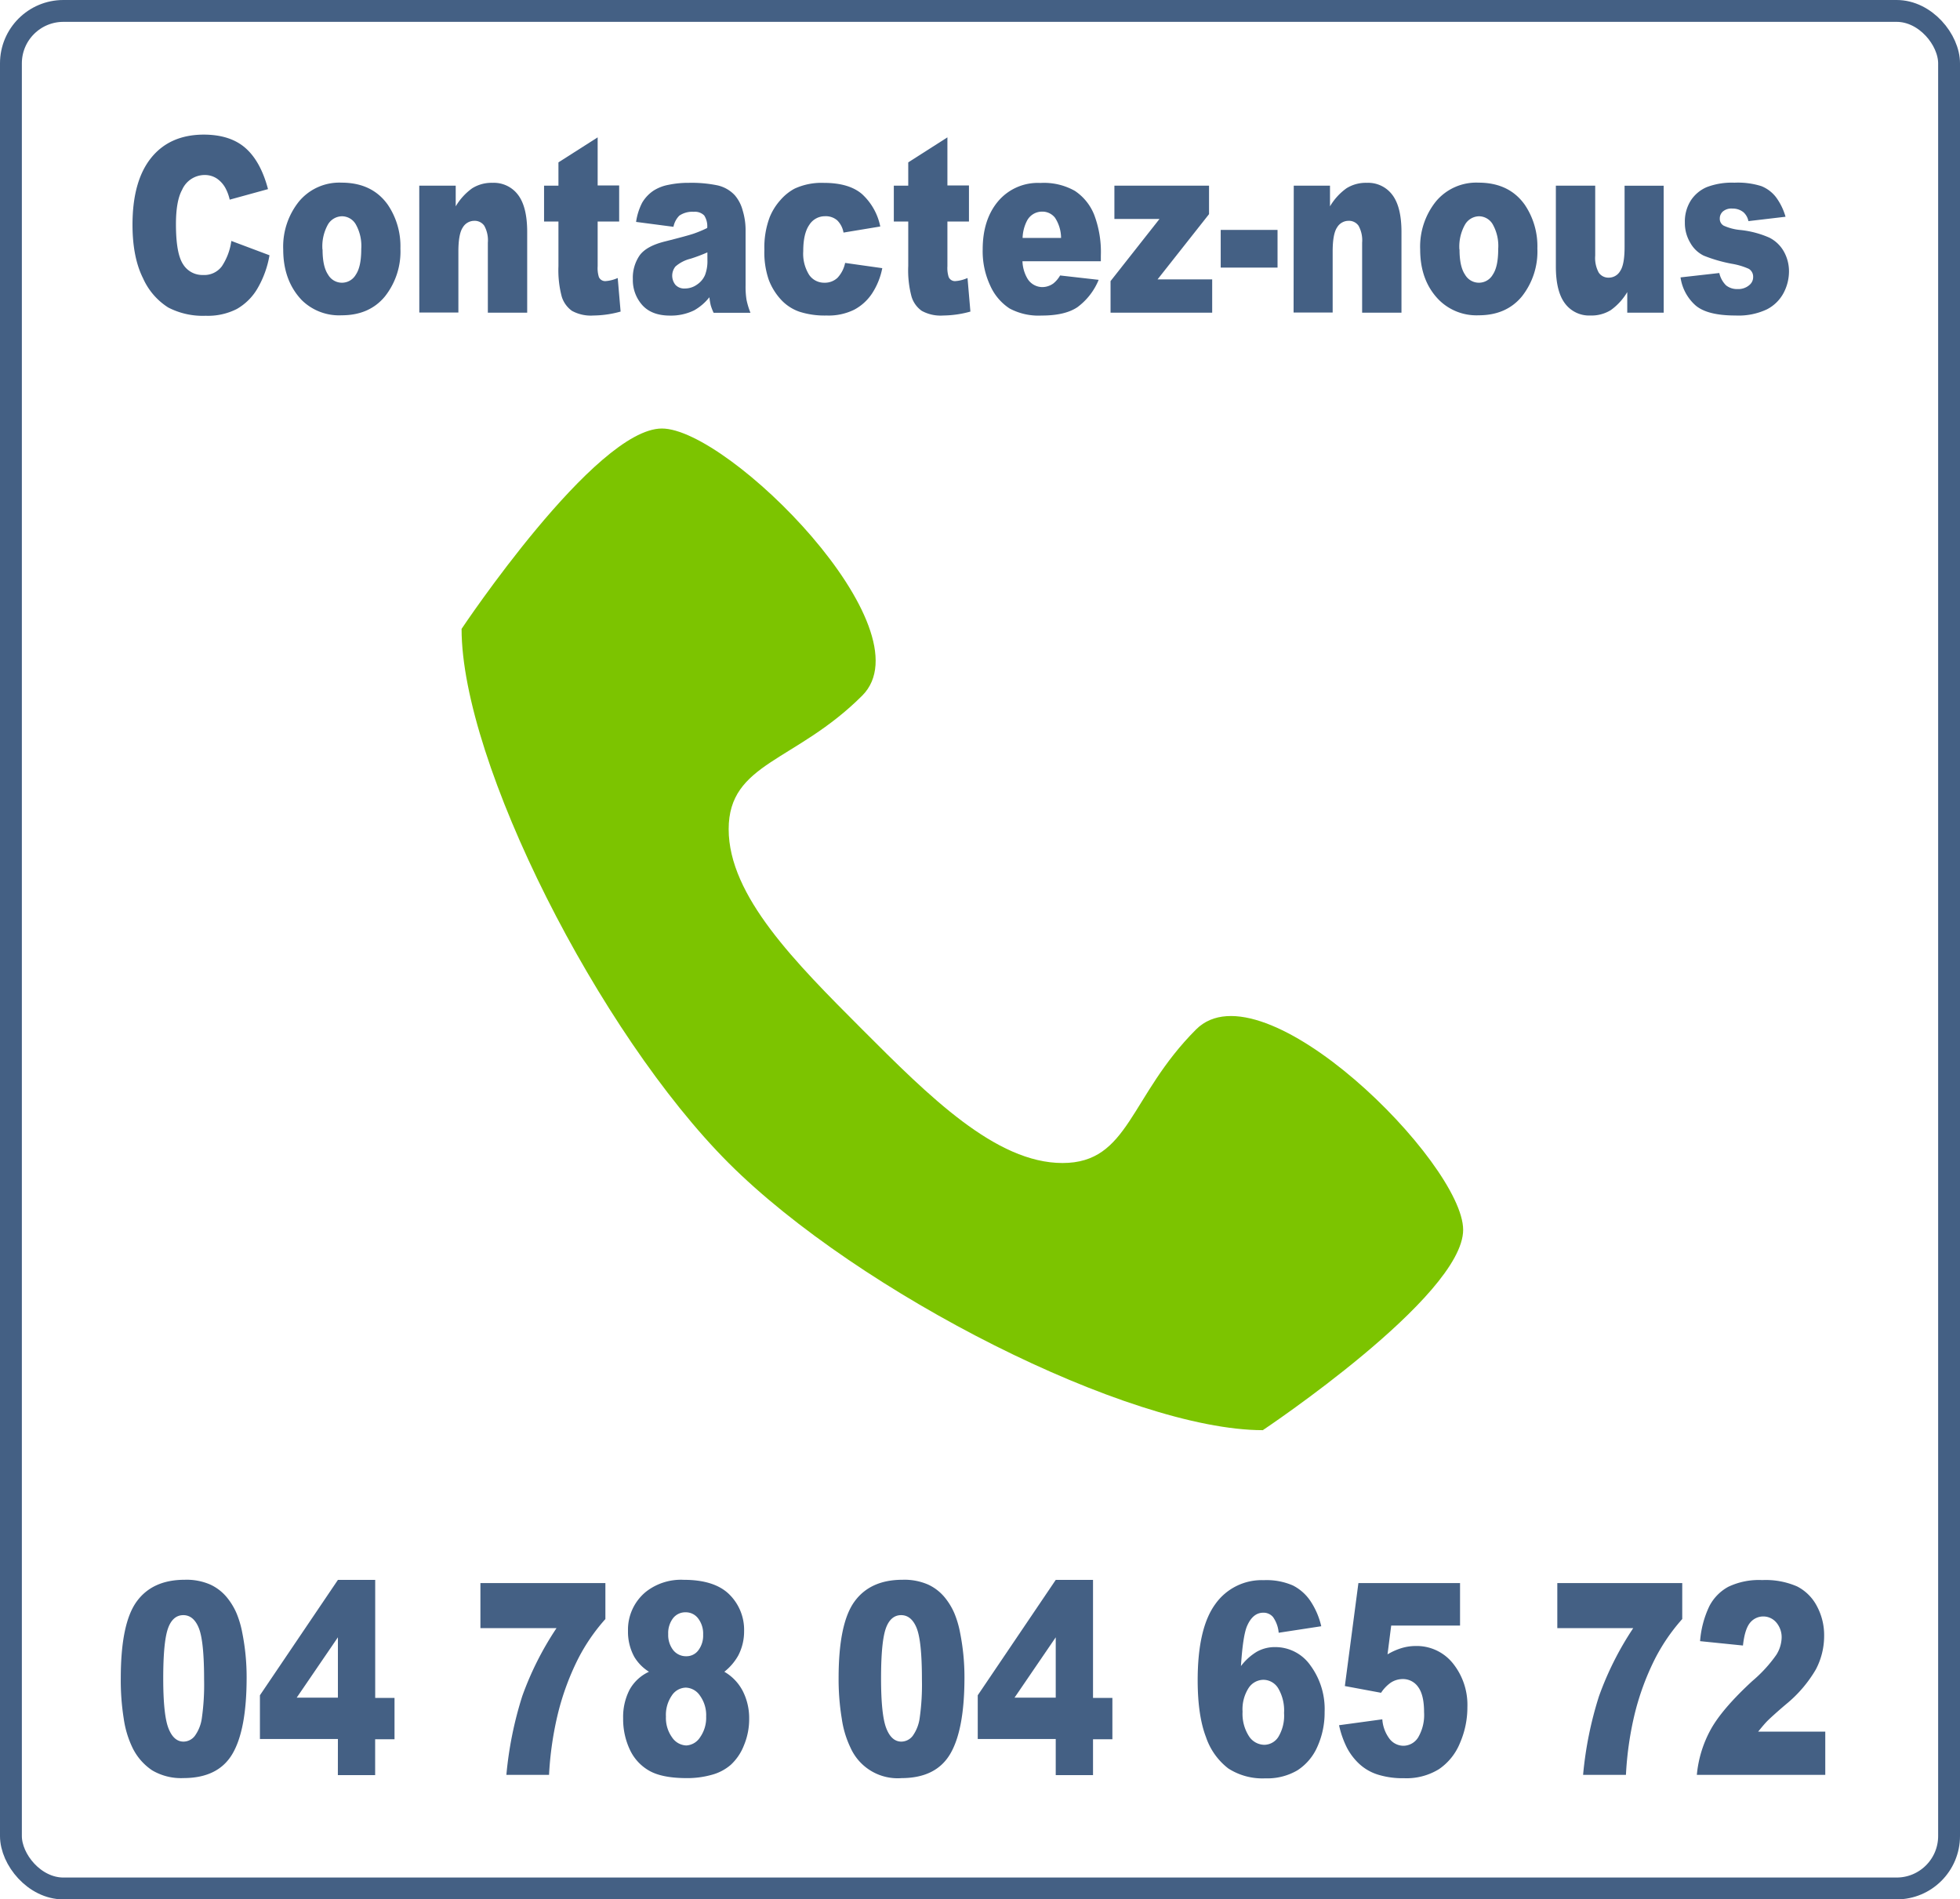
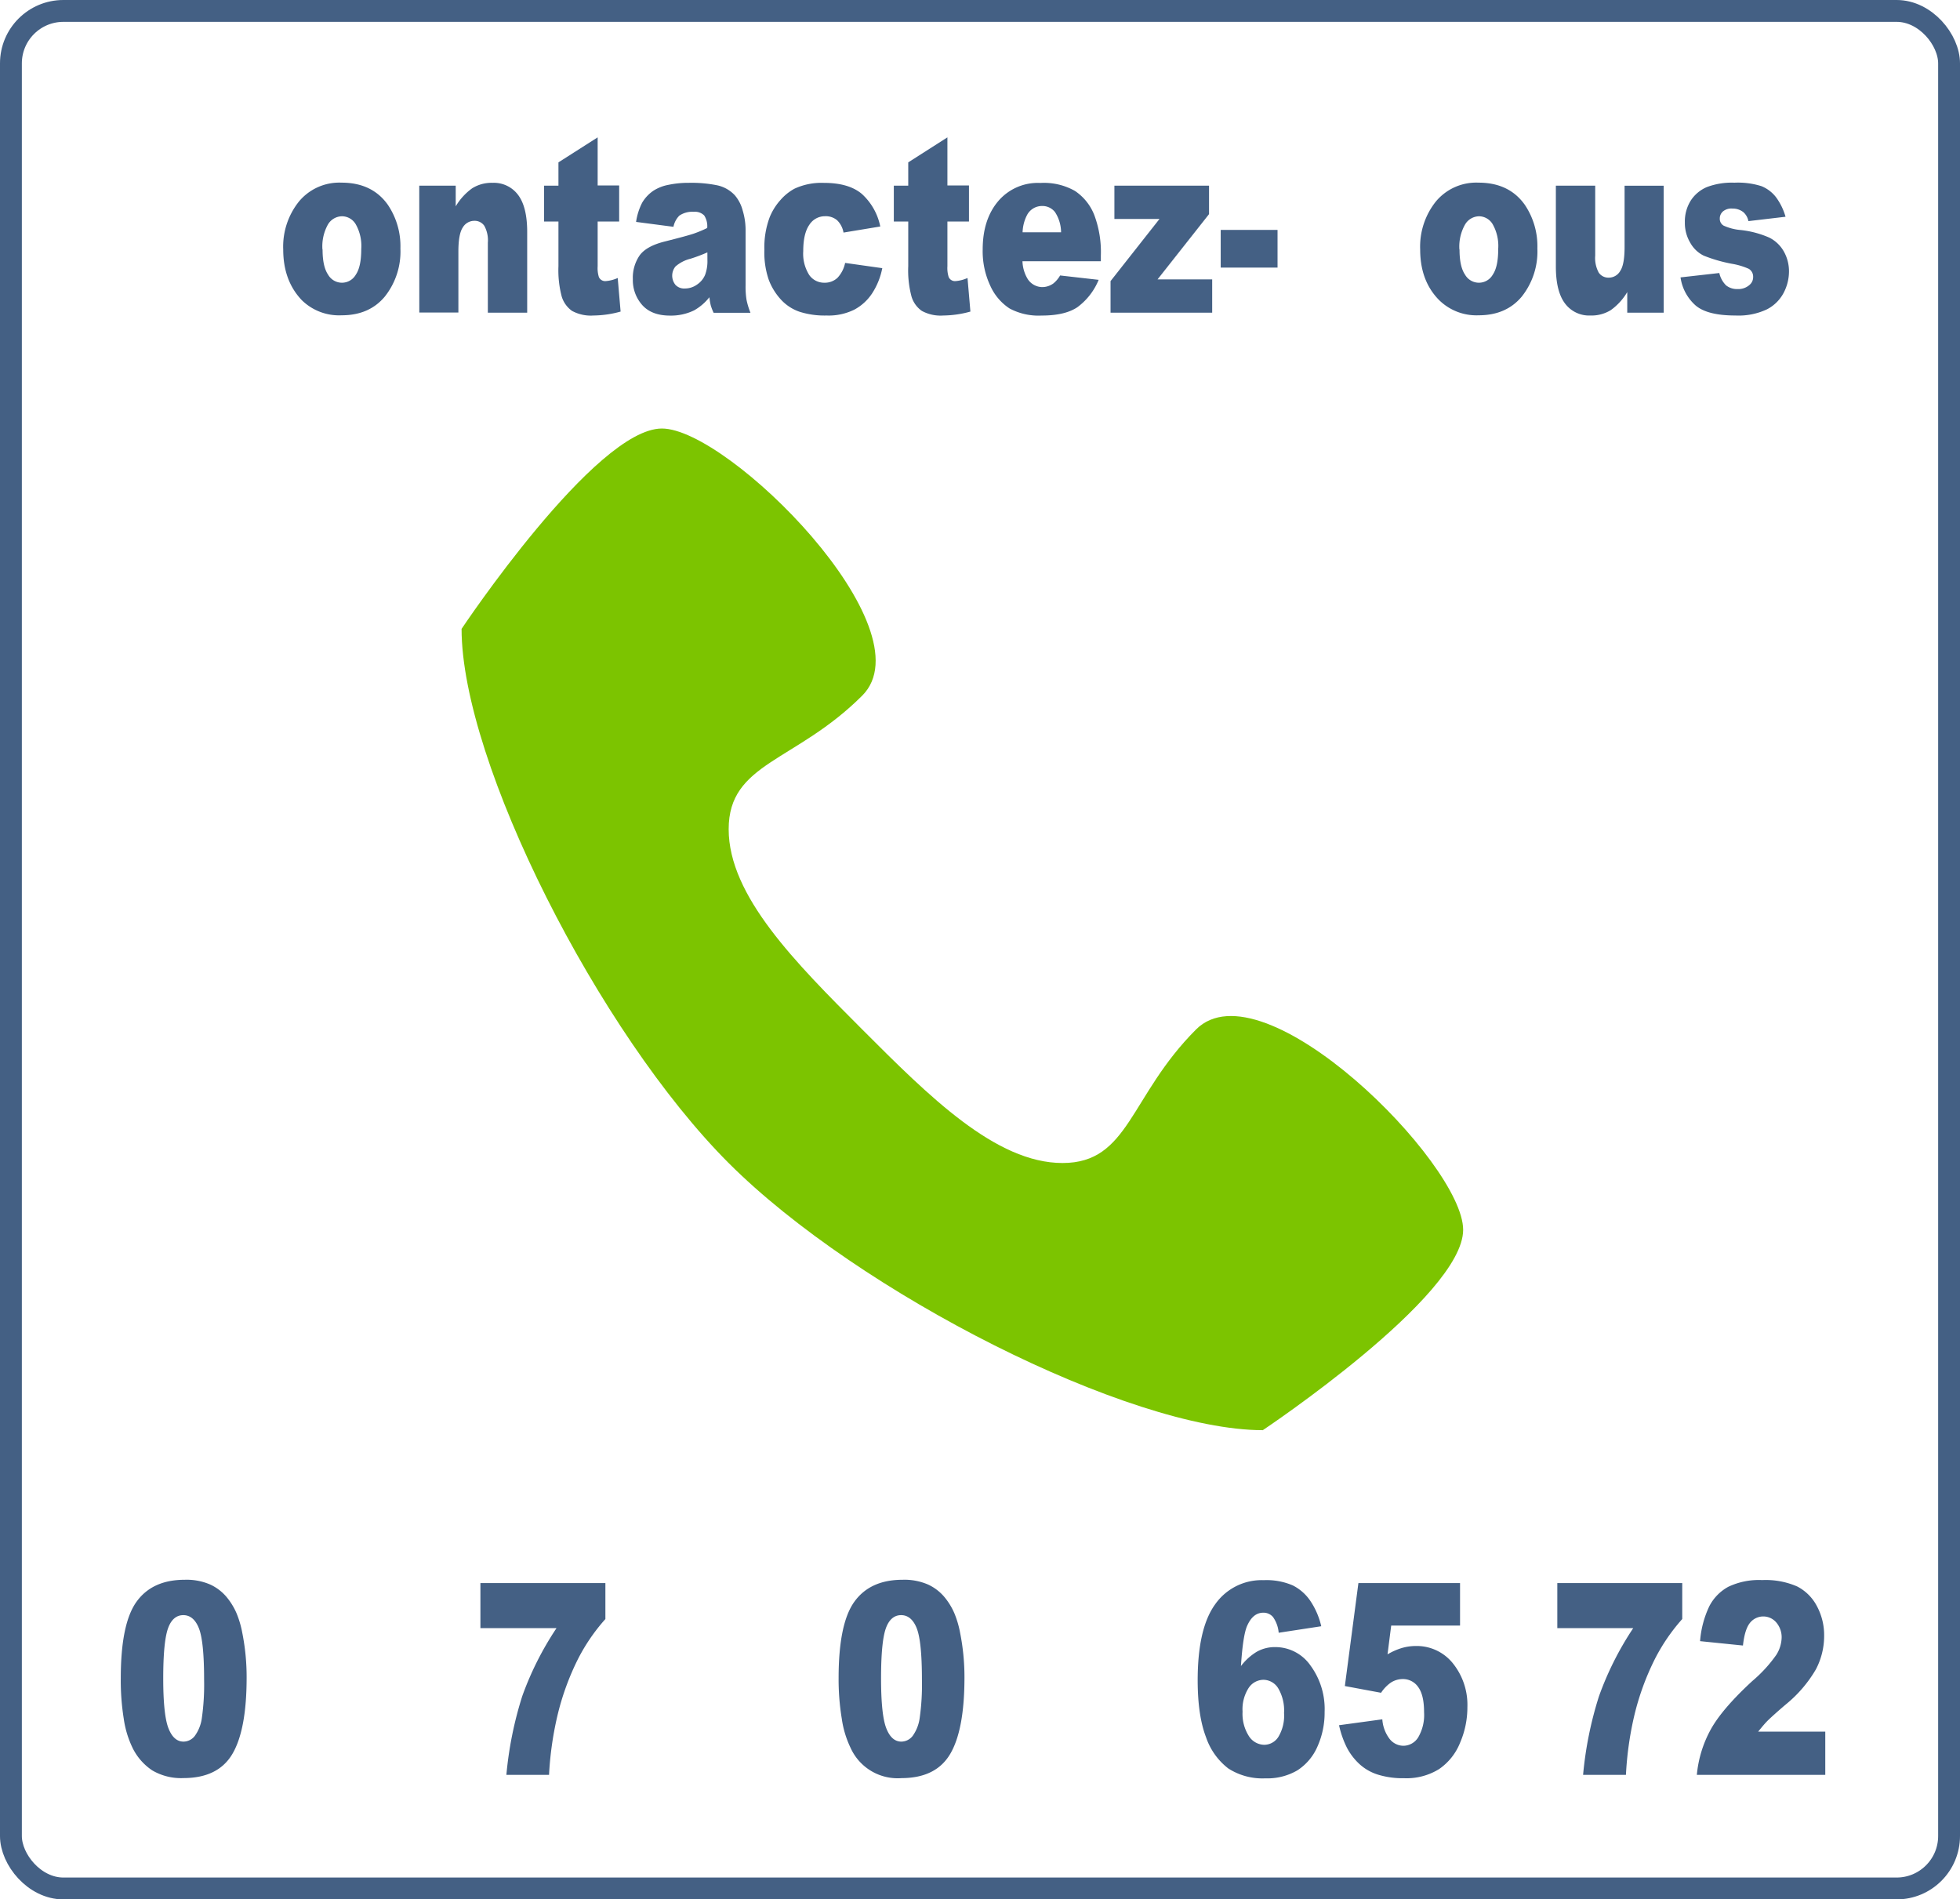
<svg xmlns="http://www.w3.org/2000/svg" viewBox="0 0 448.37 434.47">
  <g id="bdff98ac-844f-45c3-831e-03bbc89d74df" data-name="Cadre">
    <rect x="2.5" y="2.5" width="443.37" height="429.47" rx="12" fill="none" stroke="#446084" stroke-miterlimit="10" stroke-width="5" />
  </g>
  <g id="bc8abf30-627c-42eb-8e52-4647c8fb220d" data-name="Contactez-nous">
    <path d="M299.36,268.81c-15.27,15.28-15.27,30.55-30.55,30.55S238.26,284.09,223,268.81,192.44,238.26,192.44,223s15.27-15.28,30.55-30.55-30.55-61.1-45.82-61.1-45.83,45.83-45.83,45.83c0,30.54,31.39,92.48,61.1,122.19s91.65,61.1,122.19,61.1c0,0,45.83-30.55,45.83-45.83S314.63,253.54,299.36,268.81Z" transform="translate(-25.75 -33.33)" fill="#7cc400" />
-     <path d="M78.67,88.44l8.73,3.28a22.62,22.62,0,0,1-2.77,7.63A12.87,12.87,0,0,1,79.94,104a14.56,14.56,0,0,1-7.13,1.56,17.16,17.16,0,0,1-8.59-1.9A15.23,15.23,0,0,1,58.48,97q-2.41-4.78-2.42-12.24,0-10,4.25-15.3t12-5.34q6.09,0,9.58,3.06t5.17,9.41L78.3,79a10.58,10.58,0,0,0-1-2.69,6.32,6.32,0,0,0-2-2.18,5,5,0,0,0-2.7-.77,5.64,5.64,0,0,0-5.19,3.39C66.49,78.4,66,81,66,84.62c0,4.45.54,7.49,1.62,9.14a5.17,5.17,0,0,0,4.57,2.47,5,5,0,0,0,4.32-2A13.83,13.83,0,0,0,78.67,88.44Z" transform="translate(-25.75 -33.33)" fill="#446084" />
    <path d="M90.54,90.41a16.49,16.49,0,0,1,3.61-11,12,12,0,0,1,9.73-4.3q7,0,10.59,5.06a16.92,16.92,0,0,1,2.88,10,16.55,16.55,0,0,1-3.57,11q-3.57,4.29-9.88,4.28A12.16,12.16,0,0,1,94.8,102Q90.54,97.54,90.54,90.41Zm9,0q0,3.89,1.26,5.74a3.65,3.65,0,0,0,6.35,0q1.25-1.83,1.24-5.88a10.06,10.06,0,0,0-1.25-5.62A3.67,3.67,0,0,0,104,82.8a3.8,3.8,0,0,0-3.23,1.88A10.24,10.24,0,0,0,99.51,90.38Z" transform="translate(-25.75 -33.33)" fill="#446084" />
    <path d="M121.66,75.8H130v4.73a13.58,13.58,0,0,1,3.78-4.14,8.35,8.35,0,0,1,4.66-1.24,6.91,6.91,0,0,1,5.81,2.74q2.1,2.76,2.1,8.5v18.46h-9v-16a6.88,6.88,0,0,0-.81-3.87,2.66,2.66,0,0,0-2.29-1.14,3.06,3.06,0,0,0-2.64,1.53c-.67,1-1,2.86-1,5.5v13.95h-8.94Z" transform="translate(-25.75 -33.33)" fill="#446084" />
    <path d="M162.47,64.75v11h4.92V84h-4.92V94.24a6.82,6.82,0,0,0,.28,2.46,1.57,1.57,0,0,0,1.54.93,8.2,8.2,0,0,0,2.77-.71l.66,7.68a23.75,23.75,0,0,1-6.2.9,9,9,0,0,1-4.92-1.06,6.26,6.26,0,0,1-2.34-3.24,23.5,23.5,0,0,1-.76-7V84h-3.29V75.8h3.29V70.47Z" transform="translate(-25.75 -33.33)" fill="#446084" />
    <path d="M179.81,85.21l-8.55-1.12a13.92,13.92,0,0,1,1.39-4.39,8.55,8.55,0,0,1,2.63-2.78,9.63,9.63,0,0,1,3.39-1.31,22,22,0,0,1,4.65-.46,29.48,29.48,0,0,1,6.46.56A7.69,7.69,0,0,1,193.85,78a8.74,8.74,0,0,1,1.8,3.49,15.38,15.38,0,0,1,.66,4.31V98.67a19,19,0,0,0,.21,3.21,16.75,16.75,0,0,0,.91,3H189a11.54,11.54,0,0,1-.66-1.71,15.29,15.29,0,0,1-.31-1.85,11.82,11.82,0,0,1-3.49,3,12.07,12.07,0,0,1-5.52,1.2c-2.78,0-4.9-.8-6.34-2.4a8.57,8.57,0,0,1-2.16-5.94,9,9,0,0,1,1.56-5.44q1.56-2.13,5.75-3.17,5-1.26,6.53-1.77a26.59,26.59,0,0,0,3.17-1.32,4.51,4.51,0,0,0-.69-2.87,3,3,0,0,0-2.39-.83,5.24,5.24,0,0,0-3.3.88A5,5,0,0,0,179.81,85.21Zm7.76,5.85a36.81,36.81,0,0,1-3.85,1.45,8.21,8.21,0,0,0-3.45,1.78,3.33,3.33,0,0,0,0,4.2,2.71,2.71,0,0,0,2.16.83,4.73,4.73,0,0,0,2.78-.9,5,5,0,0,0,1.83-2.2,8.92,8.92,0,0,0,.54-3.38Z" transform="translate(-25.75 -33.33)" fill="#446084" />
    <path d="M219.08,93.47l8.5,1.2a16.22,16.22,0,0,1-2.3,5.73,11.19,11.19,0,0,1-4.1,3.76,13.24,13.24,0,0,1-6.34,1.34,18.88,18.88,0,0,1-6.19-.86,10.32,10.32,0,0,1-4.25-2.78,14,14,0,0,1-2.79-4.53,19.19,19.19,0,0,1-1-6.88A19.62,19.62,0,0,1,201.83,83a13.38,13.38,0,0,1,2.46-3.92,11.47,11.47,0,0,1,3.21-2.59,14.71,14.71,0,0,1,6.7-1.33c3.81,0,6.72.84,8.72,2.54a13.71,13.71,0,0,1,4.2,7.44l-8.41,1.39a5.15,5.15,0,0,0-1.44-2.8,4,4,0,0,0-2.81-.94,4.21,4.21,0,0,0-3.59,2c-.91,1.32-1.37,3.31-1.37,6a9.1,9.1,0,0,0,1.36,5.43A4.15,4.15,0,0,0,214.33,98a4.21,4.21,0,0,0,3-1.12A7,7,0,0,0,219.08,93.47Z" transform="translate(-25.75 -33.33)" fill="#446084" />
    <path d="M242.48,64.75v11h4.93V84h-4.93V94.24a6.76,6.76,0,0,0,.29,2.46,1.56,1.56,0,0,0,1.54.93,8.25,8.25,0,0,0,2.77-.71l.66,7.68a23.81,23.81,0,0,1-6.2.9,8.94,8.94,0,0,1-4.92-1.06,6.15,6.15,0,0,1-2.34-3.24,23.17,23.17,0,0,1-.76-7V84h-3.3V75.8h3.3V70.47Z" transform="translate(-25.75 -33.33)" fill="#446084" />
-     <path d="M277.58,93.09H259.65a8.33,8.33,0,0,0,1.16,4A4,4,0,0,0,264.2,99a4.36,4.36,0,0,0,2.5-.82,6.47,6.47,0,0,0,1.56-1.84l8.82,1a14.69,14.69,0,0,1-4.88,6.27q-2.86,1.91-8.2,1.9a14,14,0,0,1-7.3-1.62,12.13,12.13,0,0,1-4.4-5.17,18.56,18.56,0,0,1-1.75-8.33q0-6.81,3.51-11a11.89,11.89,0,0,1,9.68-4.21A14.38,14.38,0,0,1,271.65,77a11.8,11.8,0,0,1,4.41,5.47,24.05,24.05,0,0,1,1.52,9.33Zm-9.1-5.34a8.53,8.53,0,0,0-1.39-4.62,3.66,3.66,0,0,0-3-1.39,3.86,3.86,0,0,0-3.41,2.1,9.13,9.13,0,0,0-1,3.91Z" transform="translate(-25.75 -33.33)" fill="#446084" />
+     <path d="M277.58,93.09H259.65a8.33,8.33,0,0,0,1.16,4A4,4,0,0,0,264.2,99a4.36,4.36,0,0,0,2.5-.82,6.47,6.47,0,0,0,1.56-1.84l8.82,1a14.69,14.69,0,0,1-4.88,6.27q-2.86,1.91-8.2,1.9a14,14,0,0,1-7.3-1.62,12.13,12.13,0,0,1-4.4-5.17,18.56,18.56,0,0,1-1.75-8.33q0-6.81,3.51-11a11.89,11.89,0,0,1,9.68-4.21A14.38,14.38,0,0,1,271.65,77a11.8,11.8,0,0,1,4.41,5.47,24.05,24.05,0,0,1,1.52,9.33m-9.1-5.34a8.53,8.53,0,0,0-1.39-4.62,3.66,3.66,0,0,0-3-1.39,3.86,3.86,0,0,0-3.41,2.1,9.13,9.13,0,0,0-1,3.91Z" transform="translate(-25.75 -33.33)" fill="#446084" />
    <path d="M280.68,75.8h21.65v6.51L290.55,97.24h12.5v7.61H279.8V97.63L291,83.41H280.68Z" transform="translate(-25.75 -33.33)" fill="#446084" />
    <path d="M305,85.92h13v8.62H305Z" transform="translate(-25.75 -33.33)" fill="#446084" />
-     <path d="M321.71,75.8H330v4.73a13.58,13.58,0,0,1,3.78-4.14,8.35,8.35,0,0,1,4.66-1.24,6.91,6.91,0,0,1,5.81,2.74q2.1,2.76,2.1,8.5v18.46h-9v-16a6.88,6.88,0,0,0-.81-3.87,2.66,2.66,0,0,0-2.29-1.14,3.06,3.06,0,0,0-2.64,1.53c-.67,1-1,2.86-1,5.5v13.95h-8.94Z" transform="translate(-25.75 -33.33)" fill="#446084" />
    <path d="M350.63,90.41a16.54,16.54,0,0,1,3.6-11,12,12,0,0,1,9.74-4.3q7,0,10.59,5.06a16.92,16.92,0,0,1,2.88,10,16.55,16.55,0,0,1-3.57,11q-3.57,4.29-9.88,4.28a12.16,12.16,0,0,1-9.1-3.55Q350.63,97.54,350.63,90.41Zm9,0q0,3.89,1.26,5.74a3.65,3.65,0,0,0,6.35,0q1.25-1.83,1.24-5.88a10.06,10.06,0,0,0-1.25-5.62,3.68,3.68,0,0,0-3.1-1.85,3.8,3.8,0,0,0-3.23,1.88A10.24,10.24,0,0,0,359.6,90.38Z" transform="translate(-25.75 -33.33)" fill="#446084" />
    <path d="M406.34,104.85H398v-4.71a13.53,13.53,0,0,1-3.77,4.13,8.42,8.42,0,0,1-4.67,1.23,6.88,6.88,0,0,1-5.79-2.74q-2.1-2.76-2.1-8.47V75.8h9v16a7,7,0,0,0,.81,3.89,2.66,2.66,0,0,0,2.29,1.15,3,3,0,0,0,2.62-1.53c.68-1,1-2.86,1-5.5v-14h8.94Z" transform="translate(-25.75 -33.33)" fill="#446084" />
    <path d="M410.19,96.78l8.87-1a5.69,5.69,0,0,0,1.54,2.82,4,4,0,0,0,2.64.85,3.84,3.84,0,0,0,2.79-1,2.32,2.32,0,0,0,.77-1.78,2.08,2.08,0,0,0-1-1.85,15.88,15.88,0,0,0-3.85-1.15,33.87,33.87,0,0,1-6.47-1.87,7.13,7.13,0,0,1-3.05-2.91,8.82,8.82,0,0,1-1.25-4.67,9,9,0,0,1,1.34-5,8.21,8.21,0,0,1,3.7-3.1,16.08,16.08,0,0,1,6.3-1,17.77,17.77,0,0,1,6.17.79A8,8,0,0,1,432,78.4a13.94,13.94,0,0,1,2.21,4.51l-8.49,1a3.7,3.7,0,0,0-1.1-2,3.87,3.87,0,0,0-2.55-.87,3,3,0,0,0-2.2.67,2.13,2.13,0,0,0-.7,1.62,1.78,1.78,0,0,0,.88,1.61,11.73,11.73,0,0,0,3.83,1,22.09,22.09,0,0,1,6.63,1.75,7.86,7.86,0,0,1,3.33,3.2A9.23,9.23,0,0,1,435,95.42a10.6,10.6,0,0,1-1.22,4.89,8.92,8.92,0,0,1-3.85,3.79,15.21,15.21,0,0,1-7.15,1.4c-4.27,0-7.3-.75-9.11-2.27A10.52,10.52,0,0,1,410.19,96.78Z" transform="translate(-25.75 -33.33)" fill="#446084" />
    <path d="M53.38,417.2q0-12.51,3.62-17.51t11-5a13.53,13.53,0,0,1,5.84,1.09,10.75,10.75,0,0,1,3.73,2.84,15.2,15.2,0,0,1,2.27,3.68,22.24,22.24,0,0,1,1.33,4.5,51.78,51.78,0,0,1,1,10.24q0,11.94-3.25,17.47t-11.18,5.54a13,13,0,0,1-7.18-1.77,13.11,13.11,0,0,1-4.5-5.17,22.6,22.6,0,0,1-2-6.63A55.34,55.34,0,0,1,53.38,417.2Zm9.71,0q0,8.37,1.19,11.44t3.45,3.07a3.29,3.29,0,0,0,2.58-1.3,9,9,0,0,0,1.62-4.12,54,54,0,0,0,.51-8.76q0-8.74-1.19-11.75c-.79-2-2-3-3.57-3s-2.79,1-3.51,3.07S63.09,411.7,63.09,417.23Z" transform="translate(-25.75 -33.33)" fill="#446084" />
-     <path d="M103.05,431.11H85.21v-10l17.84-26.39h8.53v27H116v9.45h-4.43v8.2h-8.53Zm0-9.45V407.85l-9.43,13.81Z" transform="translate(-25.75 -33.33)" fill="#446084" />
    <path d="M135.65,395.44h28.59v8.23a43.28,43.28,0,0,0-6.23,9.07,59.67,59.67,0,0,0-4.78,13.19,76.2,76.2,0,0,0-1.88,13.38h-9.76a84.79,84.79,0,0,1,3.63-18,71.14,71.14,0,0,1,7.84-15.56H135.65Z" transform="translate(-25.75 -33.33)" fill="#446084" />
-     <path d="M174.21,415.73a10.16,10.16,0,0,1-3.36-3.41,11.94,11.94,0,0,1-1.44-5.93,11.2,11.2,0,0,1,4.16-9,13,13,0,0,1,8.58-2.69q7.07,0,10.45,3.35a11.37,11.37,0,0,1,3.37,8.43,11.87,11.87,0,0,1-1.34,5.54,12.56,12.56,0,0,1-3.18,3.71,10.85,10.85,0,0,1,4.27,4.52,13.67,13.67,0,0,1,1.41,6.22,15.52,15.52,0,0,1-1.22,6.15,11.9,11.9,0,0,1-3,4.41,11,11,0,0,1-4.4,2.29,20.72,20.72,0,0,1-5.61.74q-5.61,0-8.56-1.65a10.71,10.71,0,0,1-4.5-4.85,16.34,16.34,0,0,1-1.54-7.15,13.61,13.61,0,0,1,1.45-6.53A9.7,9.7,0,0,1,174.21,415.73ZM178.09,426a7.6,7.6,0,0,0,1.41,4.75,4.1,4.1,0,0,0,3.25,1.84,4,4,0,0,0,3.15-1.87,7.73,7.73,0,0,0,1.39-4.75,7.61,7.61,0,0,0-1.4-4.75,4.06,4.06,0,0,0-3.26-1.86,3.94,3.94,0,0,0-3.19,1.8A7.86,7.86,0,0,0,178.09,426Zm.52-18.88a5.62,5.62,0,0,0,1.15,3.67,3.72,3.72,0,0,0,3,1.39,3.36,3.36,0,0,0,2.76-1.38,5.57,5.57,0,0,0,1.08-3.56,5.72,5.72,0,0,0-1.13-3.69,3.51,3.51,0,0,0-2.88-1.42,3.54,3.54,0,0,0-2.9,1.39A5.61,5.61,0,0,0,178.61,407.11Z" transform="translate(-25.75 -33.33)" fill="#446084" />
    <path d="M217.59,417.2q0-12.51,3.62-17.51t11-5a13.53,13.53,0,0,1,5.84,1.09,10.75,10.75,0,0,1,3.73,2.84,15.2,15.2,0,0,1,2.27,3.68,22.24,22.24,0,0,1,1.33,4.5,51.78,51.78,0,0,1,1,10.24q0,11.94-3.25,17.47T232,440.06a11.81,11.81,0,0,1-11.68-6.94,22.6,22.6,0,0,1-2-6.63A55.34,55.34,0,0,1,217.59,417.2Zm9.71,0q0,8.37,1.19,11.44t3.45,3.07a3.32,3.32,0,0,0,2.59-1.3,9.12,9.12,0,0,0,1.61-4.12,54,54,0,0,0,.51-8.76q0-8.74-1.19-11.75c-.79-2-2-3-3.57-3s-2.79,1-3.51,3.07S227.3,411.7,227.3,417.23Z" transform="translate(-25.75 -33.33)" fill="#446084" />
-     <path d="M267.26,431.11H249.42v-10l17.84-26.39h8.53v27h4.43v9.45h-4.43v8.2h-8.53Zm0-9.45V407.85l-9.43,13.81Z" transform="translate(-25.75 -33.33)" fill="#446084" />
    <path d="M328,405.32l-9.74,1.49a7.25,7.25,0,0,0-1.29-3.59,2.83,2.83,0,0,0-2.22-1c-1.59,0-2.82,1-3.7,3-.64,1.43-1.12,4.51-1.42,9.21a13,13,0,0,1,3.61-3.27,8.42,8.42,0,0,1,4.28-1.07,9.8,9.8,0,0,1,8,4.19,16.83,16.83,0,0,1,3.25,10.63,18.94,18.94,0,0,1-1.64,7.93,12.26,12.26,0,0,1-4.57,5.43,13.57,13.57,0,0,1-7.32,1.84,14.46,14.46,0,0,1-8.49-2.25,15.12,15.12,0,0,1-5.11-7.16q-1.9-4.92-1.91-13,0-11.88,4-17.4a13,13,0,0,1,11.13-5.52,15.14,15.14,0,0,1,6.65,1.21,10.65,10.65,0,0,1,4,3.54A17.39,17.39,0,0,1,328,405.32Zm-18,19.54a9.48,9.48,0,0,0,1.44,5.58,4.25,4.25,0,0,0,3.53,2,3.85,3.85,0,0,0,3.23-1.83,9.41,9.41,0,0,0,1.29-5.44,10,10,0,0,0-1.34-5.66,4,4,0,0,0-3.34-1.94,4.1,4.1,0,0,0-3.43,1.88A9,9,0,0,0,310,424.86Z" transform="translate(-25.75 -33.33)" fill="#446084" />
    <path d="M336.5,395.44h23.25v9.73H344l-.84,6.58a14.78,14.78,0,0,1,3.24-1.44,11.26,11.26,0,0,1,3.16-.47,10.6,10.6,0,0,1,8.58,4,15.15,15.15,0,0,1,3.29,10,20.41,20.41,0,0,1-1.69,8.17,13.21,13.21,0,0,1-4.81,6,14.13,14.13,0,0,1-8,2.07,19.07,19.07,0,0,1-6-.83,11.21,11.21,0,0,1-4.24-2.45,13.82,13.82,0,0,1-2.82-3.7,21.86,21.86,0,0,1-1.8-5.14l9.9-1.35a8.31,8.31,0,0,0,1.68,4.5,4.05,4.05,0,0,0,3.15,1.55,4,4,0,0,0,3.38-1.93,10.17,10.17,0,0,0,1.34-5.76c0-2.62-.45-4.53-1.35-5.75a4.22,4.22,0,0,0-3.58-1.82,5,5,0,0,0-2.74.86,8.72,8.72,0,0,0-2.17,2.28L333.4,419Z" transform="translate(-25.75 -33.33)" fill="#446084" />
    <path d="M382,395.44h28.58v8.23a43.23,43.23,0,0,0-6.22,9.07,59.68,59.68,0,0,0-4.79,13.19,76.28,76.28,0,0,0-1.87,13.38H387.9a84.12,84.12,0,0,1,3.64-18,71.52,71.52,0,0,1,7.83-15.56H382Z" transform="translate(-25.75 -33.33)" fill="#446084" />
    <path d="M443.3,439.31H413.92A26.55,26.55,0,0,1,417,429.12q2.56-4.77,9.61-11.27a31.56,31.56,0,0,0,5.5-6,7.76,7.76,0,0,0,1.21-3.92,5.19,5.19,0,0,0-1.19-3.43,3.9,3.9,0,0,0-6.06.05c-.8,1-1.33,2.7-1.6,5.18l-9.81-1a22.56,22.56,0,0,1,2.12-8,10.57,10.57,0,0,1,4.33-4.43,16.23,16.23,0,0,1,7.76-1.54,18,18,0,0,1,8,1.46,10.52,10.52,0,0,1,4.52,4.51,14,14,0,0,1,1.65,6.8,16.41,16.41,0,0,1-1.89,7.66,29.46,29.46,0,0,1-6.86,8c-2,1.7-3.29,2.88-4,3.56s-1.44,1.57-2.34,2.67H443.3Z" transform="translate(-25.75 -33.33)" fill="#446084" />
  </g>
</svg>